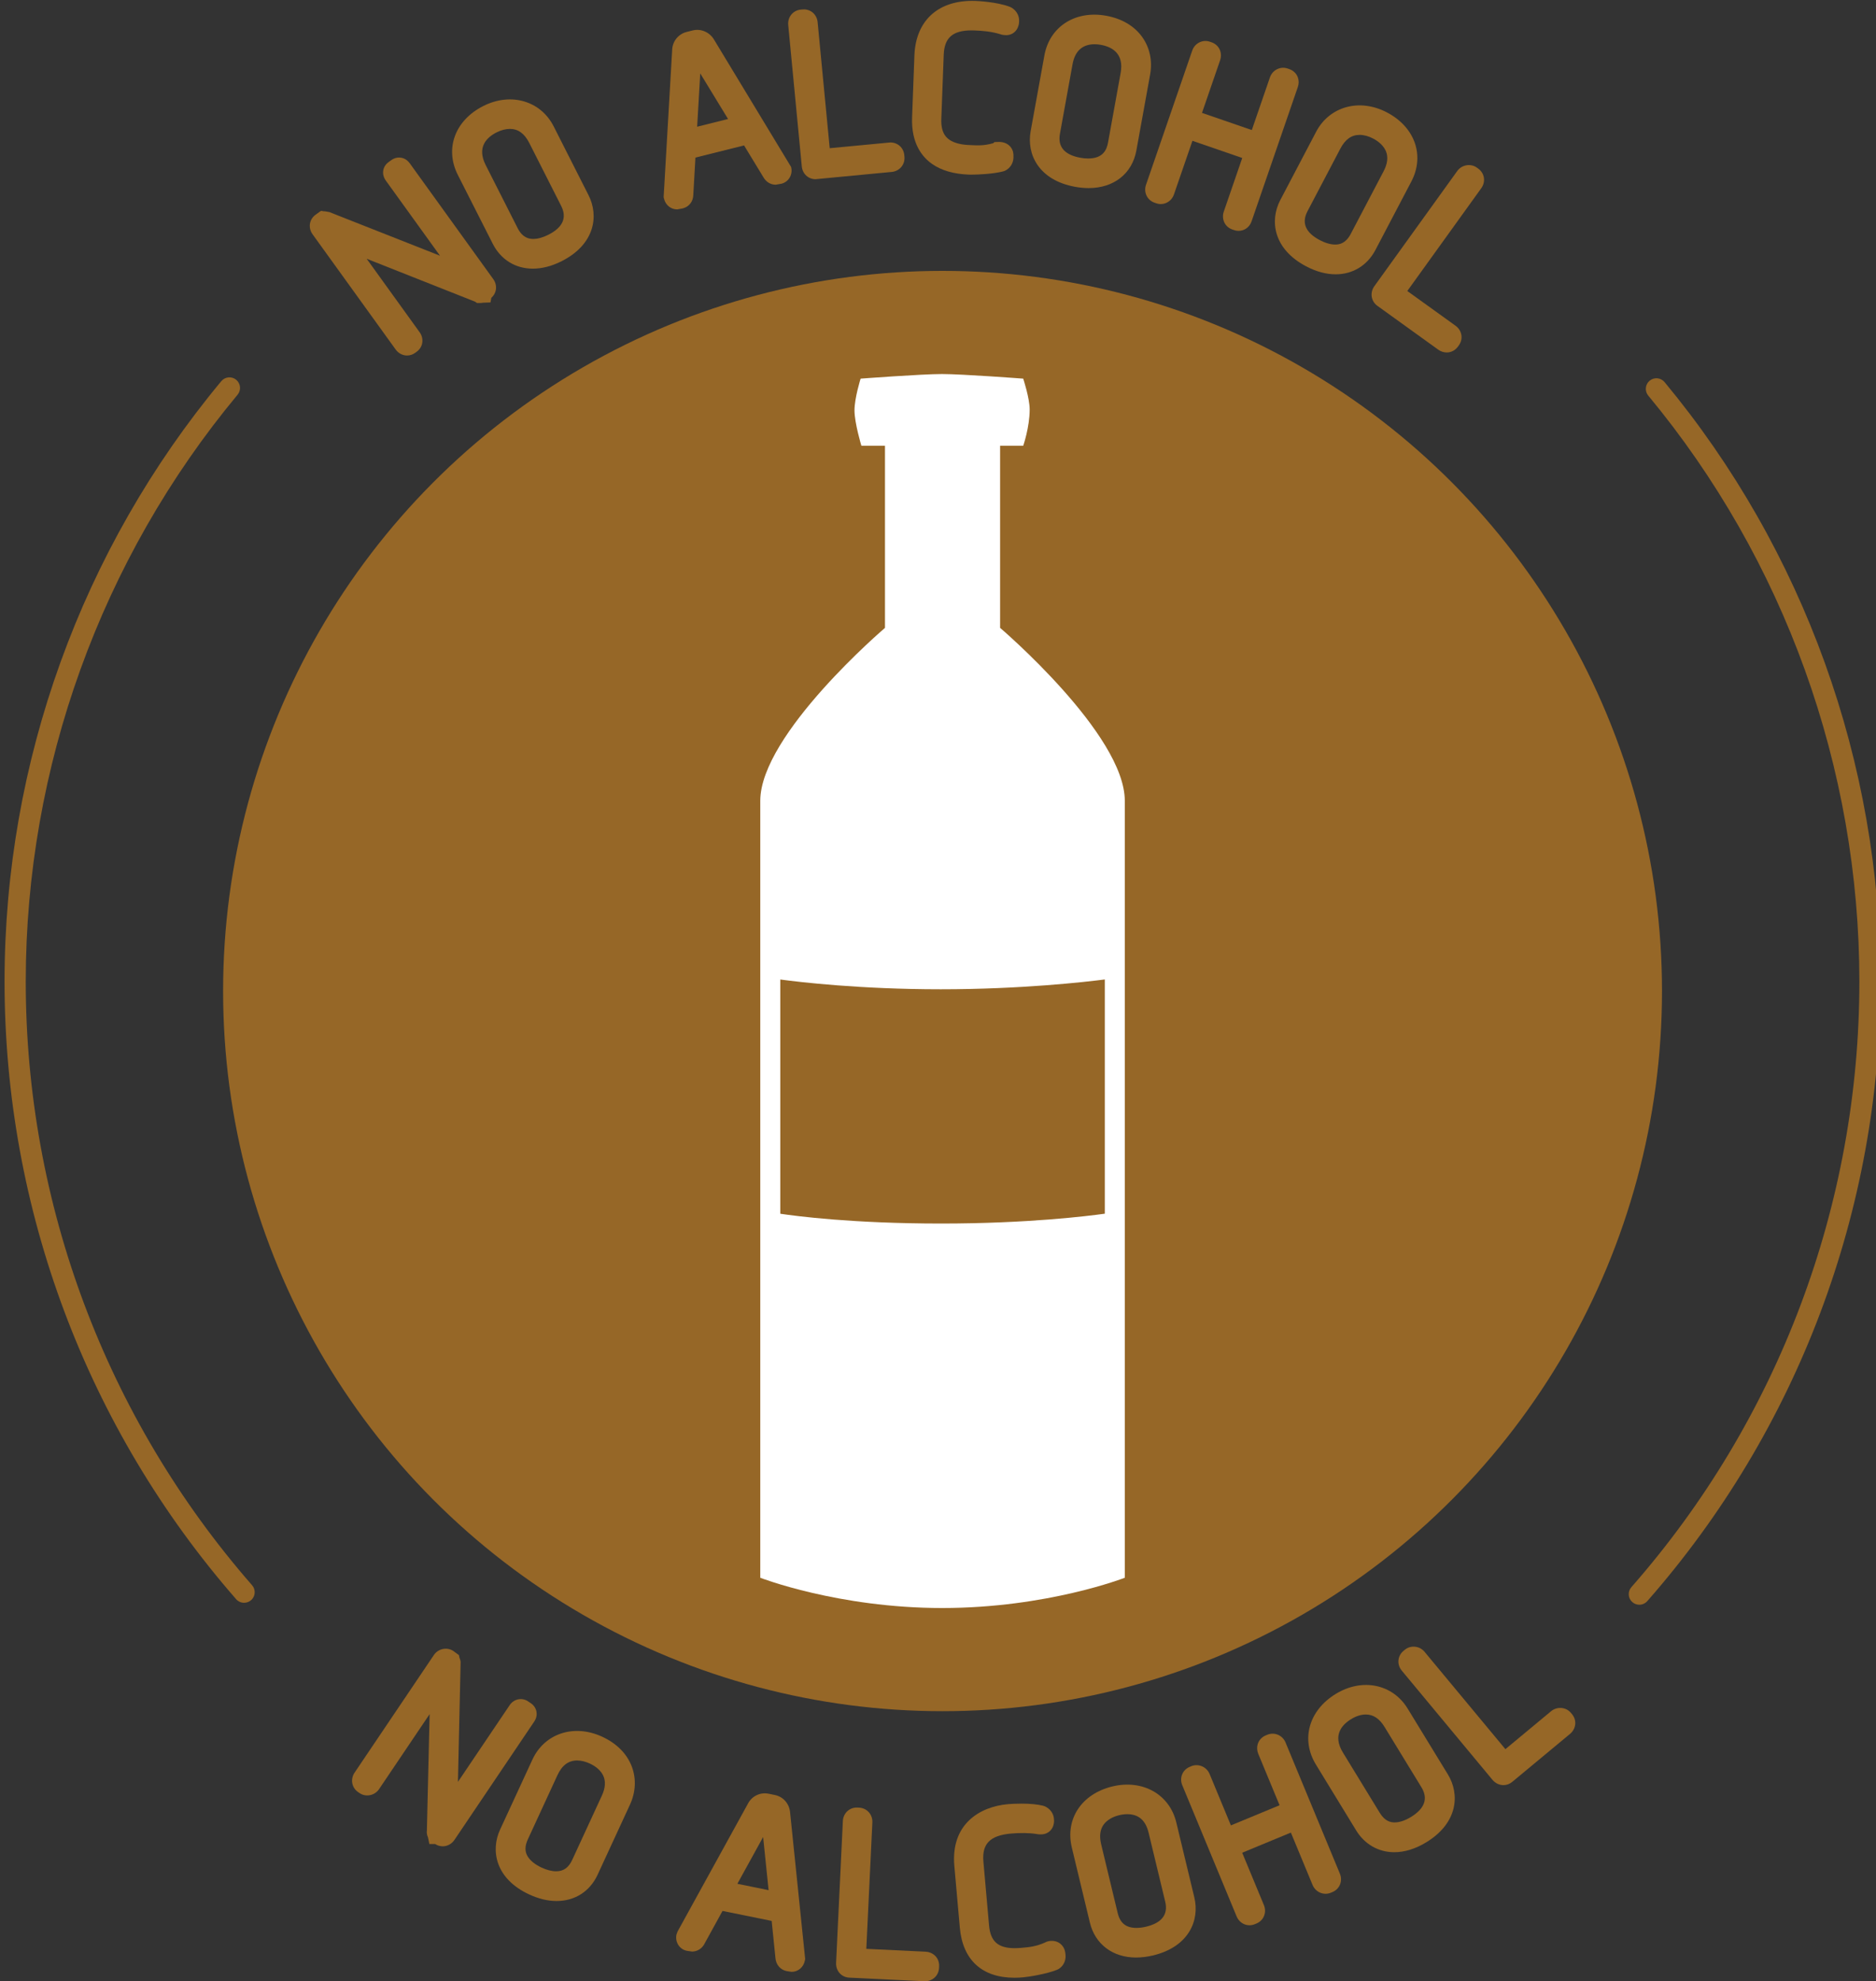
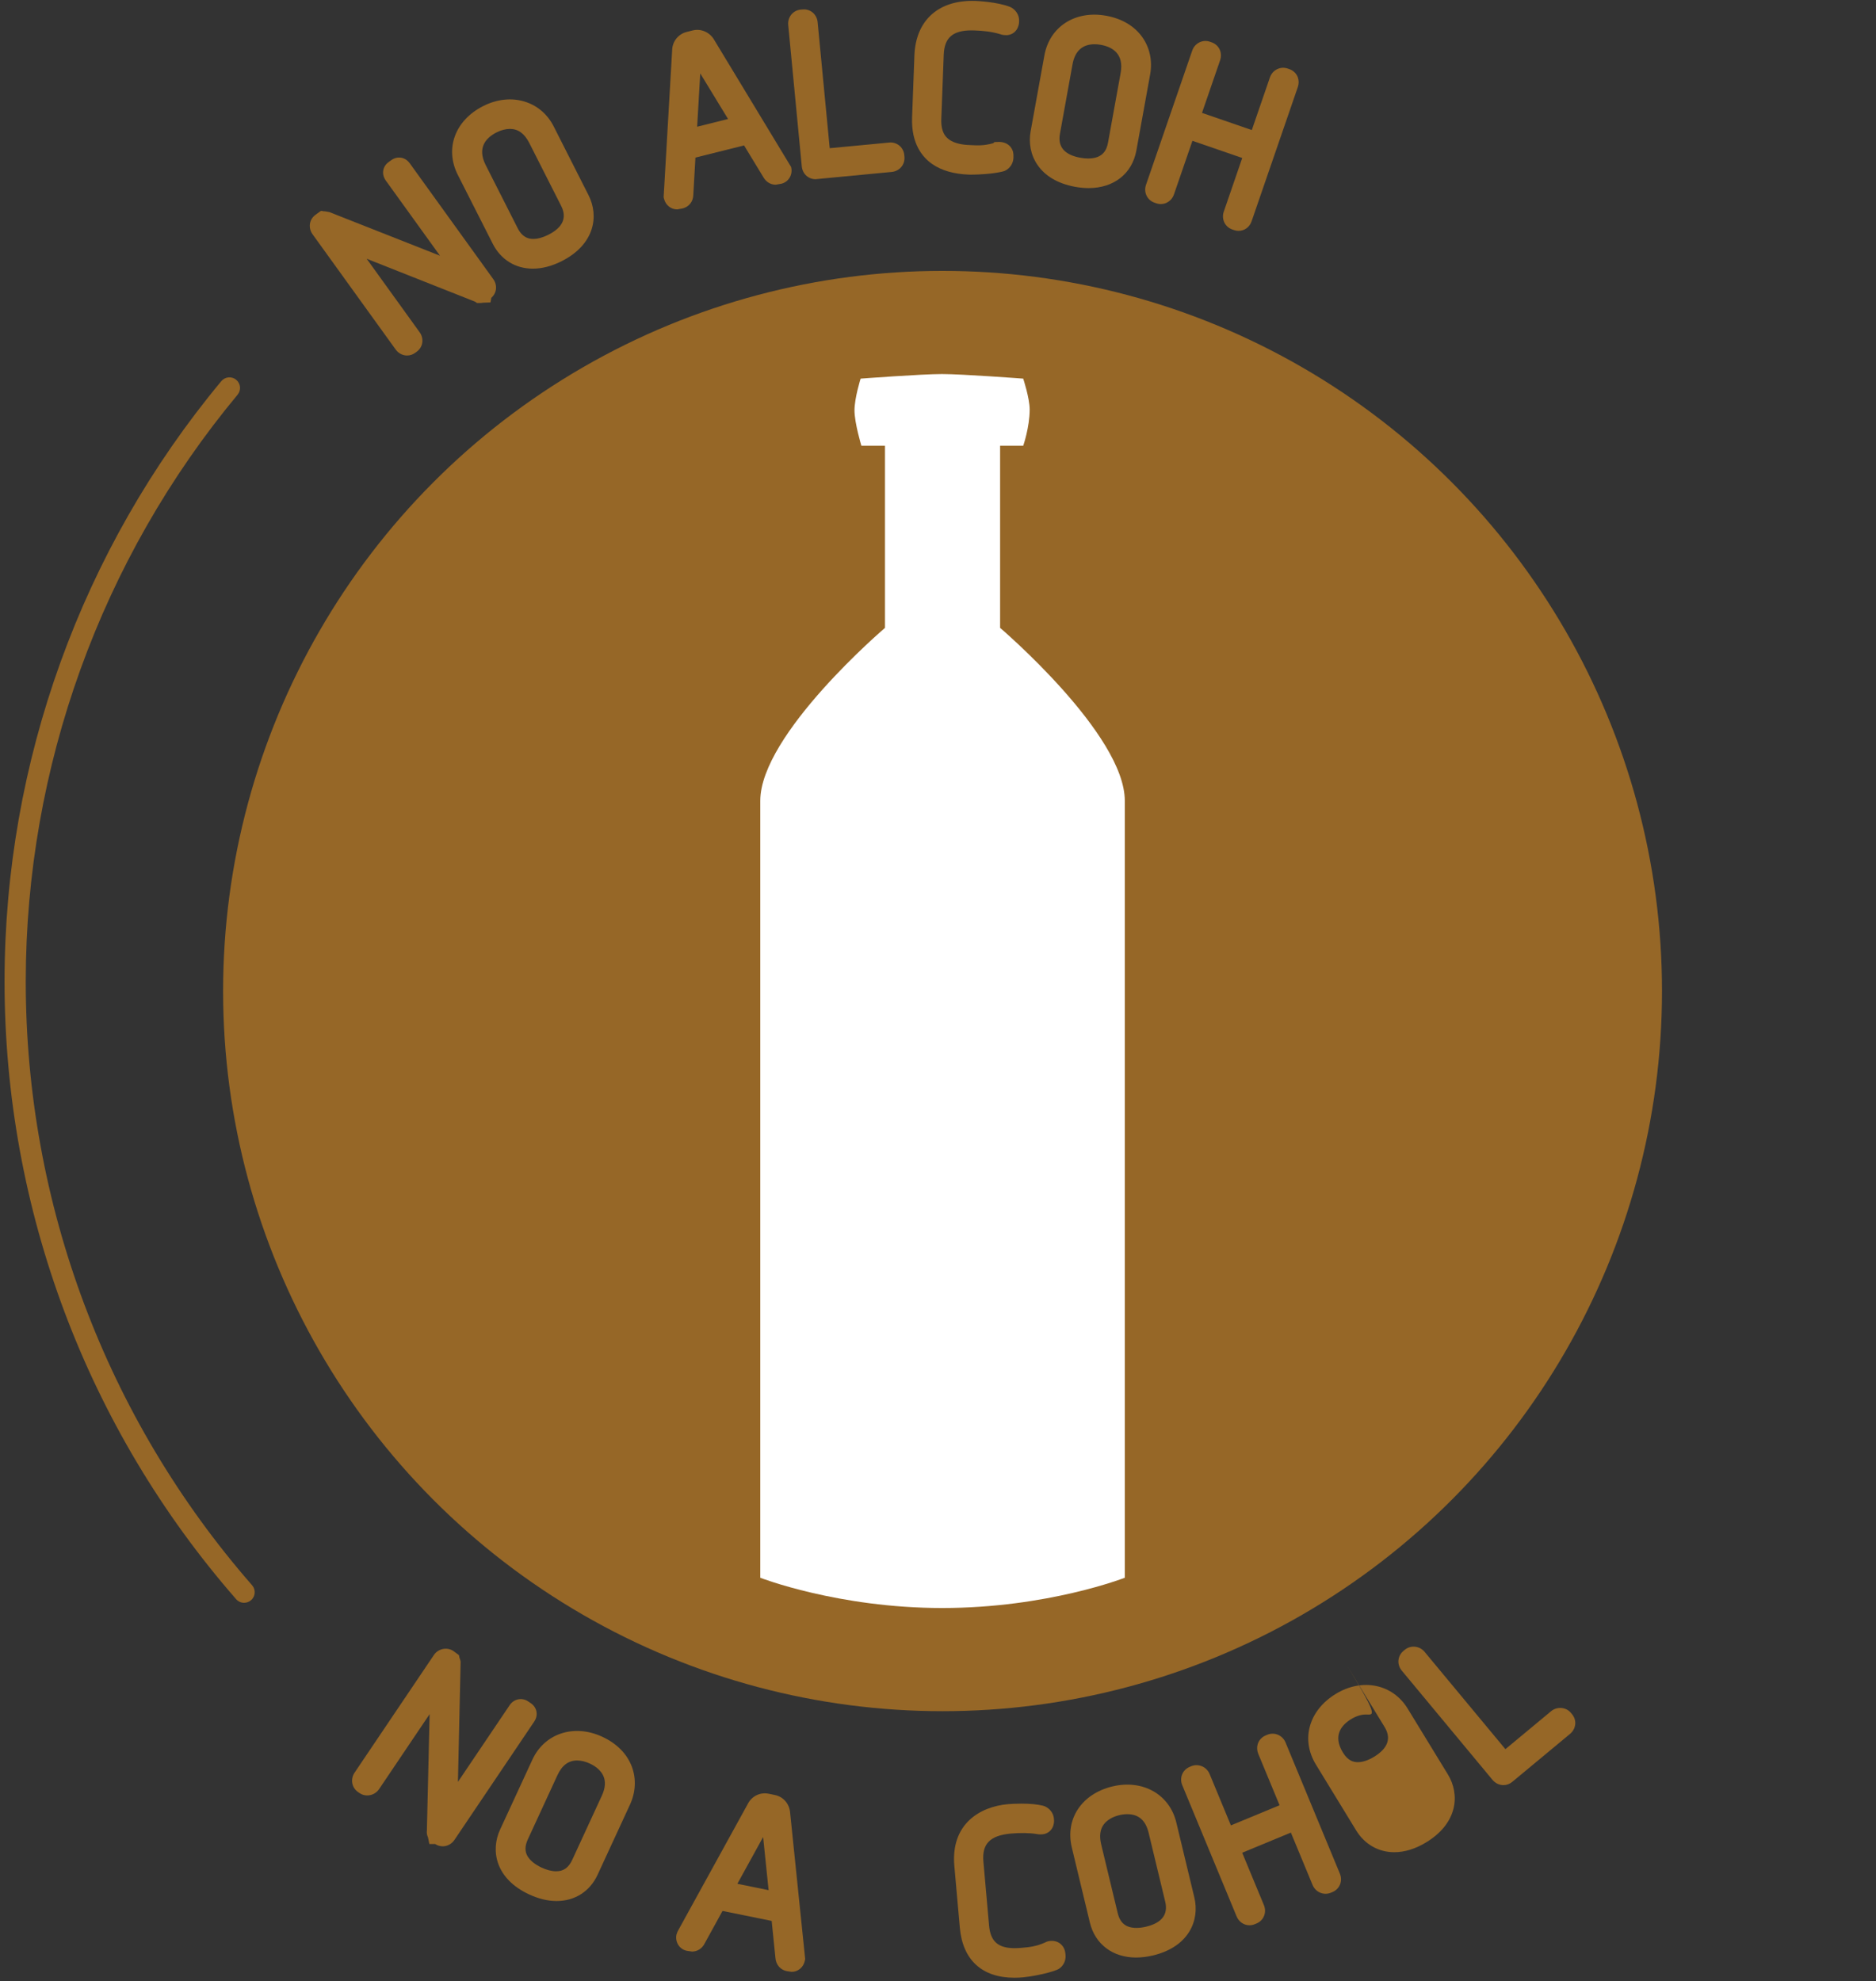
<svg xmlns="http://www.w3.org/2000/svg" version="1.1" id="Layer_2" x="0px" y="0px" width="80px" height="84.49px" viewBox="0 0 80 84.49" style="enable-background:new 0 0 80 84.49;" xml:space="preserve">
  <rect x="0" y="0" width="80" height="84.49" fill="#333333" stroke="none" />
  <style type="text/css">
	.st0{fill:#966727;}
	.st1{fill:#FFFFFF;}
</style>
  <g>
    <g>
      <g>
        <path class="st0" d="M17.359,15.161c-0.19,0-0.372-0.096-0.488-0.258l-3.541-4.911c-0.098-0.136-0.137-0.297-0.112-0.454     c0.025-0.153,0.11-0.288,0.24-0.381l0.22-0.159L13.691,9l0.011-0.008l0.117,0.02c0.013-0.001,0.025-0.001,0.038-0.001     l0.188,0.033l4.718,1.861l-2.31-3.204c-0.193-0.268-0.143-0.6,0.12-0.79l0.113-0.082c0.101-0.073,0.215-0.111,0.331-0.111     c0.104,0,0.303,0.032,0.457,0.246l3.56,4.938c0.098,0.135,0.137,0.297,0.112,0.454c-0.022,0.134-0.091,0.255-0.195,0.346     l-0.035,0.196l-0.319,0.011c-0.035,0.008-0.072,0.012-0.108,0.012h-0.146l-0.094-0.06l-4.613-1.826l2.258,3.132     c0.098,0.136,0.137,0.297,0.112,0.454c-0.025,0.153-0.11,0.288-0.24,0.381l-0.06,0.044     C17.602,15.122,17.482,15.161,17.359,15.161z" />
      </g>
      <g>
        <path class="st0" d="M22.723,11.457c-0.745,0-1.368-0.387-1.71-1.061L19.524,7.46c-0.567-1.119-0.123-2.326,1.08-2.936     c1.189-0.604,2.459-0.215,3.006,0.864l1.488,2.937c0.448,0.883,0.268,2.095-1.143,2.811     C23.533,11.349,23.119,11.457,22.723,11.457z M21.743,5.497c-0.179,0-0.376,0.052-0.569,0.15     c-0.424,0.215-0.848,0.632-0.462,1.393l1.361,2.686c0.21,0.415,0.482,0.463,0.668,0.463h0c0.192,0,0.414-0.062,0.644-0.178     c0.617-0.313,0.8-0.726,0.546-1.229l-1.361-2.686C22.365,5.693,22.095,5.497,21.743,5.497z" />
      </g>
      <g>
        <path class="st0" d="M28.878,8.93c-0.268,0-0.494-0.182-0.561-0.453L28.3,8.41l0.363-6.265c0.006-0.369,0.254-0.691,0.617-0.782     l0.262-0.066c0.359-0.089,0.738,0.084,0.922,0.417l3.272,5.407c0.04,0.159,0.018,0.321-0.063,0.455     c-0.076,0.128-0.203,0.222-0.346,0.258l-0.247,0.043c-0.221,0-0.414-0.119-0.53-0.326L31.73,6.202l-2.074,0.518l-0.091,1.594     c-0.006,0.279-0.181,0.506-0.456,0.575L28.878,8.93z M29.861,3.13l-0.132,2.274l1.318-0.329L29.861,3.13z" />
      </g>
      <g>
        <path class="st0" d="M34.778,7.642c-0.31,0-0.557-0.23-0.587-0.548l-0.578-6.027c-0.032-0.336,0.201-0.624,0.531-0.657     l0.136-0.01c0.31,0,0.556,0.23,0.587,0.546l0.515,5.374l2.585-0.245c0.315,0,0.565,0.225,0.595,0.535l0.007,0.075     c0.031,0.331-0.207,0.615-0.543,0.647L34.778,7.642z" />
      </g>
      <g>
        <path class="st0" d="M41.422,7.448l-0.11-0.002c-0.637-0.024-1.16-0.175-1.555-0.448C39.34,6.71,38.853,6.13,38.895,5.007     l0.099-2.641c0.055-1.459,0.976-2.329,2.464-2.329c0.045,0,0.089,0.001,0.132,0.002c0.093,0.004,0.925,0.04,1.479,0.254     l0.084,0.043c0.204,0.133,0.316,0.342,0.306,0.574c-0.001,0.052-0.005,0.119-0.034,0.203C43.356,1.345,43.153,1.5,42.91,1.5     c-0.068-0.002-0.159-0.005-0.261-0.043c-0.382-0.117-0.765-0.146-1.085-0.158c-0.04-0.002-0.083-0.003-0.13-0.003     c-0.807,0-1.163,0.311-1.19,1.041l-0.103,2.739c-0.023,0.617,0.234,0.829,0.429,0.935c0.291,0.158,0.663,0.172,0.842,0.178     c0.255,0.01,0.517,0.036,0.941-0.081l0.053-0.048l0.213-0.009c0.287,0.01,0.488,0.156,0.568,0.382l0.016,0.057     c0.014,0.066,0.019,0.144,0.015,0.232c-0.008,0.246-0.149,0.462-0.367,0.562l-0.075,0.026     C42.351,7.419,41.704,7.448,41.422,7.448z" />
      </g>
      <g>
        <path class="st0" d="M46.423,8.021c-0.184,0-0.378-0.018-0.575-0.054C44.292,7.684,43.773,6.574,43.95,5.6l0.588-3.241     c0.221-1.216,1.308-1.929,2.635-1.687c0.676,0.123,1.211,0.443,1.548,0.925c0.314,0.449,0.429,1.011,0.325,1.581l-0.587,3.241     C48.278,7.407,47.499,8.021,46.423,8.021z M46.68,1.887c-0.522,0-0.84,0.288-0.943,0.855L45.2,5.706     c-0.101,0.554,0.193,0.898,0.873,1.022c0.114,0.021,0.225,0.031,0.33,0.031c0.649,0,0.794-0.388,0.848-0.68l0.537-2.963     c0.153-0.84-0.373-1.118-0.84-1.203C46.857,1.896,46.767,1.887,46.68,1.887z" />
      </g>
      <g>
        <path class="st0" d="M52.818,9.845c-0.066,0-0.133-0.011-0.197-0.034l-0.071-0.024c-0.314-0.109-0.473-0.444-0.363-0.763     l0.787-2.287l-2.124-0.732l-0.788,2.287c-0.108,0.315-0.442,0.486-0.756,0.377l-0.072-0.025C48.92,8.536,48.76,8.201,48.87,7.882     l1.971-5.725c0.108-0.315,0.443-0.485,0.756-0.377l0.072,0.025c0.17,0.059,0.302,0.187,0.362,0.352     c0.047,0.13,0.047,0.275,0,0.411l-0.773,2.246l2.124,0.732l0.773-2.246c0.108-0.315,0.444-0.485,0.756-0.377l0.071,0.024     c0.171,0.059,0.303,0.187,0.363,0.352c0.047,0.13,0.047,0.275,0,0.411l-1.971,5.724C53.291,9.683,53.072,9.845,52.818,9.845z" />
      </g>
      <g>
-         <path class="st0" d="M56.957,11.698c-0.405,0-0.827-0.114-1.257-0.34c-1.401-0.735-1.563-1.949-1.104-2.826l1.531-2.916     c0.562-1.069,1.839-1.441,3.018-0.822c1.194,0.627,1.621,1.84,1.038,2.951l-1.53,2.916C58.306,11.32,57.689,11.698,56.957,11.698     z M57.979,5.752c-0.346,0-0.615,0.192-0.822,0.588l-1.4,2.667c-0.262,0.499-0.084,0.914,0.528,1.235     c0.233,0.122,0.459,0.187,0.654,0.187h0c0.182,0,0.449-0.047,0.662-0.454l1.399-2.667c0.17-0.323,0.204-0.611,0.102-0.857     c-0.088-0.212-0.281-0.404-0.544-0.542C58.362,5.806,58.162,5.752,57.979,5.752z" />
-       </g>
+         </g>
      <g>
-         <path class="st0" d="M61.694,15.031c-0.128,0-0.253-0.041-0.361-0.119l-2.598-1.871c-0.269-0.194-0.325-0.56-0.129-0.834     l3.538-4.916c0.193-0.266,0.572-0.332,0.833-0.144l0.062,0.045c0.128,0.092,0.214,0.228,0.239,0.381     c0.026,0.158-0.014,0.319-0.112,0.455l-3.153,4.382l2.057,1.481c0.274,0.198,0.337,0.563,0.144,0.832l-0.044,0.061     C62.055,14.941,61.882,15.031,61.694,15.031z" />
-       </g>
+         </g>
    </g>
    <g>
      <g>
        <path class="st0" d="M18.88,78.736c-0.113,0-0.224-0.033-0.322-0.097H18.31l-0.059-0.286c-0.043-0.088-0.06-0.187-0.047-0.289     l0.117-4.965l-2.157,3.2c-0.185,0.273-0.559,0.35-0.827,0.17l-0.063-0.043c-0.275-0.186-0.342-0.55-0.154-0.83l3.384-5.02     c0.183-0.271,0.559-0.349,0.827-0.17l0.24,0.177l0.022,0.111c0.018,0.04,0.032,0.082,0.041,0.128l0.009,0.048l-0.115,5.119     l2.208-3.275c0.177-0.264,0.522-0.336,0.782-0.16l0.116,0.078c0.128,0.086,0.214,0.213,0.242,0.356     c0.02,0.103,0.019,0.261-0.097,0.432l-3.401,5.045C19.263,78.634,19.077,78.736,18.88,78.736z" />
      </g>
      <g>
        <path class="st0" d="M23.734,81.069c-0.372,0-0.763-0.093-1.162-0.278c-1.437-0.663-1.662-1.867-1.247-2.766l1.38-2.989     c0.509-1.102,1.758-1.535,2.973-0.974c0.624,0.288,1.062,0.731,1.268,1.282c0.191,0.513,0.163,1.085-0.08,1.612l-1.38,2.989     C25.156,80.659,24.517,81.069,23.734,81.069z M24.61,75.076c-0.37,0-0.644,0.206-0.84,0.63l-1.261,2.734     c-0.127,0.275-0.133,0.507-0.017,0.71c0.107,0.189,0.323,0.364,0.608,0.496c0.219,0.101,0.432,0.155,0.617,0.155     c0.314,0,0.532-0.155,0.686-0.488l1.261-2.734c0.153-0.331,0.172-0.62,0.058-0.86c-0.098-0.207-0.301-0.389-0.571-0.513     C24.966,75.121,24.78,75.076,24.61,75.076z" />
      </g>
      <g>
        <path class="st0" d="M33.757,84.09l-0.207-0.031c-0.273-0.054-0.464-0.277-0.483-0.569l-0.16-1.572l-2.096-0.426l-0.768,1.398     c-0.103,0.204-0.305,0.335-0.533,0.335l-0.222-0.033c-0.144-0.028-0.275-0.116-0.357-0.241c-0.087-0.131-0.117-0.291-0.084-0.453     l0.047-0.128l2.992-5.436c0.159-0.322,0.512-0.517,0.893-0.44l0.265,0.054c0.368,0.076,0.63,0.387,0.652,0.774l0.64,6.222     l-0.014,0.067C34.265,83.894,34.033,84.09,33.757,84.09z M31.444,80.335l1.332,0.271l-0.233-2.266L31.444,80.335z" />
      </g>
      <g>
-         <path class="st0" d="M39.445,84.49l-0.03,0l-3.199-0.153c-0.158-0.007-0.304-0.074-0.408-0.189     c-0.108-0.119-0.162-0.275-0.154-0.442l0.289-6.047c0.015-0.327,0.269-0.575,0.589-0.575l0.106,0.004     c0.332,0.017,0.579,0.293,0.563,0.63l-0.258,5.391l2.531,0.121c0.143,0.007,0.278,0.061,0.381,0.152     c0.131,0.117,0.201,0.287,0.193,0.468l-0.004,0.075C40.029,84.248,39.771,84.49,39.445,84.49z" />
-       </g>
+         </g>
      <g>
        <path class="st0" d="M43.258,84.341c-1.379,0-2.205-0.758-2.327-2.134l-0.234-2.633c-0.158-1.779,1.076-2.528,2.283-2.635     c0.099-0.009,0.319-0.023,0.576-0.023c0.373,0,0.684,0.03,0.924,0.089l0.088,0.031c0.219,0.105,0.357,0.299,0.377,0.531     c0.005,0.052,0.009,0.119-0.008,0.205c-0.04,0.248-0.236,0.433-0.487,0.453c-0.067,0.006-0.157,0.005-0.234-0.011     c-0.317-0.055-0.739-0.054-1.101-0.022c-0.894,0.079-1.246,0.437-1.179,1.196l0.242,2.731c0.06,0.673,0.386,0.961,1.091,0.961     c0.124,0,0.232-0.009,0.31-0.016c0.306-0.027,0.595-0.052,0.978-0.222c0.098-0.057,0.194-0.067,0.24-0.071l0.061-0.003     c0.223,0,0.415,0.118,0.513,0.315l0.022,0.051c0.029,0.082,0.041,0.171,0.046,0.231c0.022,0.247-0.092,0.479-0.297,0.604     l-0.068,0.034c-0.447,0.178-1.199,0.3-1.438,0.32C43.517,84.334,43.39,84.341,43.258,84.341z" />
      </g>
      <g>
        <path class="st0" d="M48.444,83.479c-0.993,0-1.746-0.57-1.967-1.488l-0.77-3.201c-0.293-1.219,0.418-2.291,1.729-2.607     c1.303-0.313,2.441,0.346,2.726,1.535l0.77,3.201c0.231,0.963-0.223,2.1-1.762,2.471C48.92,83.449,48.675,83.479,48.444,83.479z      M48.07,77.366c-0.109,0-0.223,0.014-0.339,0.042c-0.289,0.069-0.524,0.209-0.661,0.393c-0.159,0.213-0.197,0.501-0.111,0.855     l0.704,2.927c0.104,0.432,0.358,0.633,0.801,0.633l0,0c0.128,0,0.266-0.018,0.41-0.052c0.673-0.162,0.947-0.521,0.815-1.069     l-0.705-2.927C48.856,77.628,48.556,77.366,48.07,77.366z" />
      </g>
      <g>
        <path class="st0" d="M53.281,82.103c-0.238,0-0.453-0.149-0.547-0.378l-2.317-5.593c-0.064-0.153-0.066-0.319-0.004-0.467     c0.059-0.143,0.174-0.256,0.321-0.317l0.069-0.029c0.298-0.123,0.651,0.025,0.778,0.33l0.909,2.195l2.076-0.859l-0.909-2.194     c-0.055-0.132-0.063-0.278-0.024-0.41c0.05-0.168,0.174-0.304,0.341-0.373l0.068-0.029c0.313-0.129,0.653,0.026,0.779,0.33     l2.317,5.594c0.129,0.312-0.009,0.656-0.315,0.783l-0.071,0.03c-0.309,0.126-0.652-0.027-0.778-0.33l-0.926-2.235l-2.076,0.859     l0.926,2.234c0.129,0.312-0.009,0.656-0.315,0.783l-0.073,0.03C53.437,82.087,53.359,82.103,53.281,82.103z" />
      </g>
      <g>
-         <path class="st0" d="M59.457,78.988c-0.672,0-1.263-0.338-1.624-0.928l-1.717-2.809c-0.653-1.07-0.306-2.309,0.844-3.013     c1.142-0.698,2.434-0.412,3.066,0.622l1.717,2.81c0.516,0.844,0.432,2.067-0.918,2.893     C60.363,78.844,59.903,78.988,59.457,78.988z M58.245,73.115c-0.199,0-0.416,0.068-0.627,0.197     c-0.405,0.248-0.796,0.697-0.351,1.425l1.57,2.569c0.225,0.369,0.471,0.411,0.636,0.411l0,0c0.207,0,0.448-0.08,0.695-0.231     c0.59-0.361,0.74-0.788,0.447-1.268l-1.57-2.569C58.826,73.29,58.564,73.115,58.245,73.115z" />
+         <path class="st0" d="M59.457,78.988c-0.672,0-1.263-0.338-1.624-0.928l-1.717-2.809c-0.653-1.07-0.306-2.309,0.844-3.013     c1.142-0.698,2.434-0.412,3.066,0.622l1.717,2.81c0.516,0.844,0.432,2.067-0.918,2.893     C60.363,78.844,59.903,78.988,59.457,78.988z M58.245,73.115c-0.199,0-0.416,0.068-0.627,0.197     c-0.405,0.248-0.796,0.697-0.351,1.425c0.225,0.369,0.471,0.411,0.636,0.411l0,0c0.207,0,0.448-0.08,0.695-0.231     c0.59-0.361,0.74-0.788,0.447-1.268l-1.57-2.569C58.826,73.29,58.564,73.115,58.245,73.115z" />
      </g>
      <g>
        <path class="st0" d="M64.112,76.127c-0.177,0-0.346-0.082-0.465-0.223l-3.869-4.659c-0.106-0.127-0.157-0.286-0.142-0.444     c0.015-0.154,0.09-0.296,0.213-0.398l0.057-0.048c0.253-0.208,0.633-0.167,0.842,0.086l3.448,4.152l1.951-1.62     c0.253-0.208,0.636-0.177,0.841,0.07l0.05,0.06c0.102,0.123,0.15,0.275,0.135,0.429c-0.015,0.159-0.094,0.305-0.222,0.411     l-2.464,2.046C64.379,76.079,64.249,76.127,64.112,76.127z" />
      </g>
    </g>
  </g>
  <g>
    <line class="st1" x1="17.486" y1="33.471" x2="17.021" y2="33.471" />
  </g>
  <g>
    <g>
      <path class="st0" d="M10.409,68.351c-0.126,0-0.251-0.052-0.34-0.154c-6.368-7.291-9.875-16.646-9.875-26.342    c0-9.341,3.282-18.433,9.243-25.6c0.16-0.192,0.445-0.218,0.636-0.059c0.192,0.16,0.218,0.444,0.059,0.636    c-5.826,7.006-9.034,15.893-9.034,25.023c0,9.477,3.428,18.621,9.652,25.748c0.164,0.188,0.145,0.473-0.043,0.637    C10.62,68.315,10.514,68.351,10.409,68.351z" />
    </g>
    <g>
-       <path class="st0" d="M69.907,68.434c-0.106,0-0.212-0.037-0.298-0.112c-0.187-0.164-0.206-0.45-0.041-0.637    c6.27-7.14,9.723-16.313,9.723-25.829c0-9.113-3.197-17.987-9.003-24.985c-0.159-0.192-0.133-0.476,0.059-0.636    c0.192-0.16,0.477-0.132,0.636,0.059c5.94,7.161,9.211,16.239,9.211,25.562c0,9.736-3.533,19.12-9.948,26.425    C70.157,68.382,70.032,68.434,69.907,68.434z" />
-     </g>
+       </g>
  </g>
  <g>
    <ellipse class="st0" cx="40.194" cy="42.263" rx="30.68" ry="30.711" />
  </g>
  <g>
    <path class="st1" d="M32.421,67.284c0,0,0-27.584,0-33.132c0-2.842,5.318-7.376,5.318-7.376V19.01h-1.006   c0,0-0.294-0.972-0.294-1.508c0-0.531,0.261-1.355,0.261-1.355s2.595-0.196,3.468-0.196c0.873,0,3.466,0.196,3.466,0.196   s0.275,0.831,0.275,1.317c0,0.754-0.275,1.547-0.275,1.547h-0.986v7.764c0,0,5.318,4.535,5.318,7.376c0,7.295,0,33.132,0,33.132   s-3.307,1.291-7.785,1.291C35.745,68.575,32.421,67.284,32.421,67.284z" />
  </g>
  <g>
-     <path class="st0" d="M47.339,51.953c0,0-2.795,0.451-7.199,0.451c-4.538,0-7.093-0.451-7.093-0.451V41.511   c0,0,2.877,0.451,7.065,0.451c4.162,0,7.226-0.451,7.226-0.451V51.953z" />
    <path class="st1" d="M40.141,52.63c-4.506,0-7.106-0.45-7.132-0.455l-0.186-0.033V41.247l0.261,0.041   c0.029,0.005,2.91,0.449,7.03,0.449c4.098,0,7.162-0.444,7.193-0.449l0.259-0.038v10.895l-0.19,0.03   C47.347,52.18,44.512,52.63,40.141,52.63z M33.274,51.76c0.665,0.1,3.085,0.418,6.867,0.418c3.693,0,6.274-0.323,6.973-0.42v-9.989   c-0.827,0.106-3.554,0.419-7,0.419c-3.446,0-6.037-0.309-6.84-0.417V51.76z" />
  </g>
</svg>